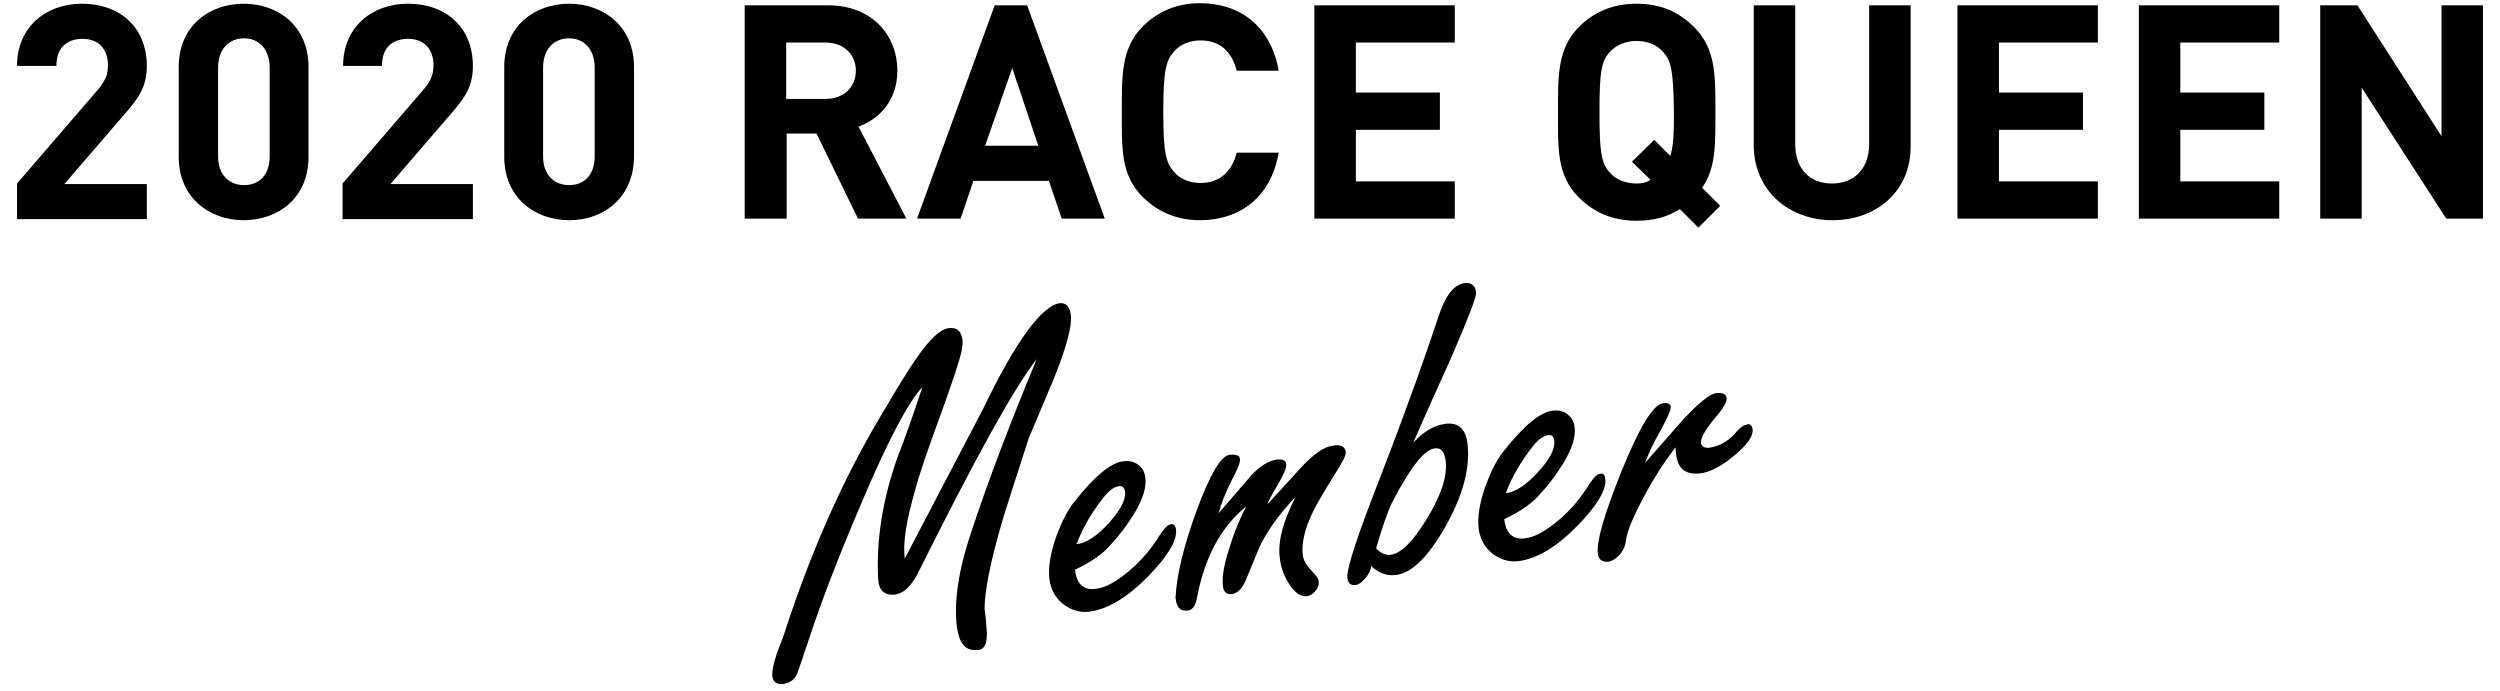
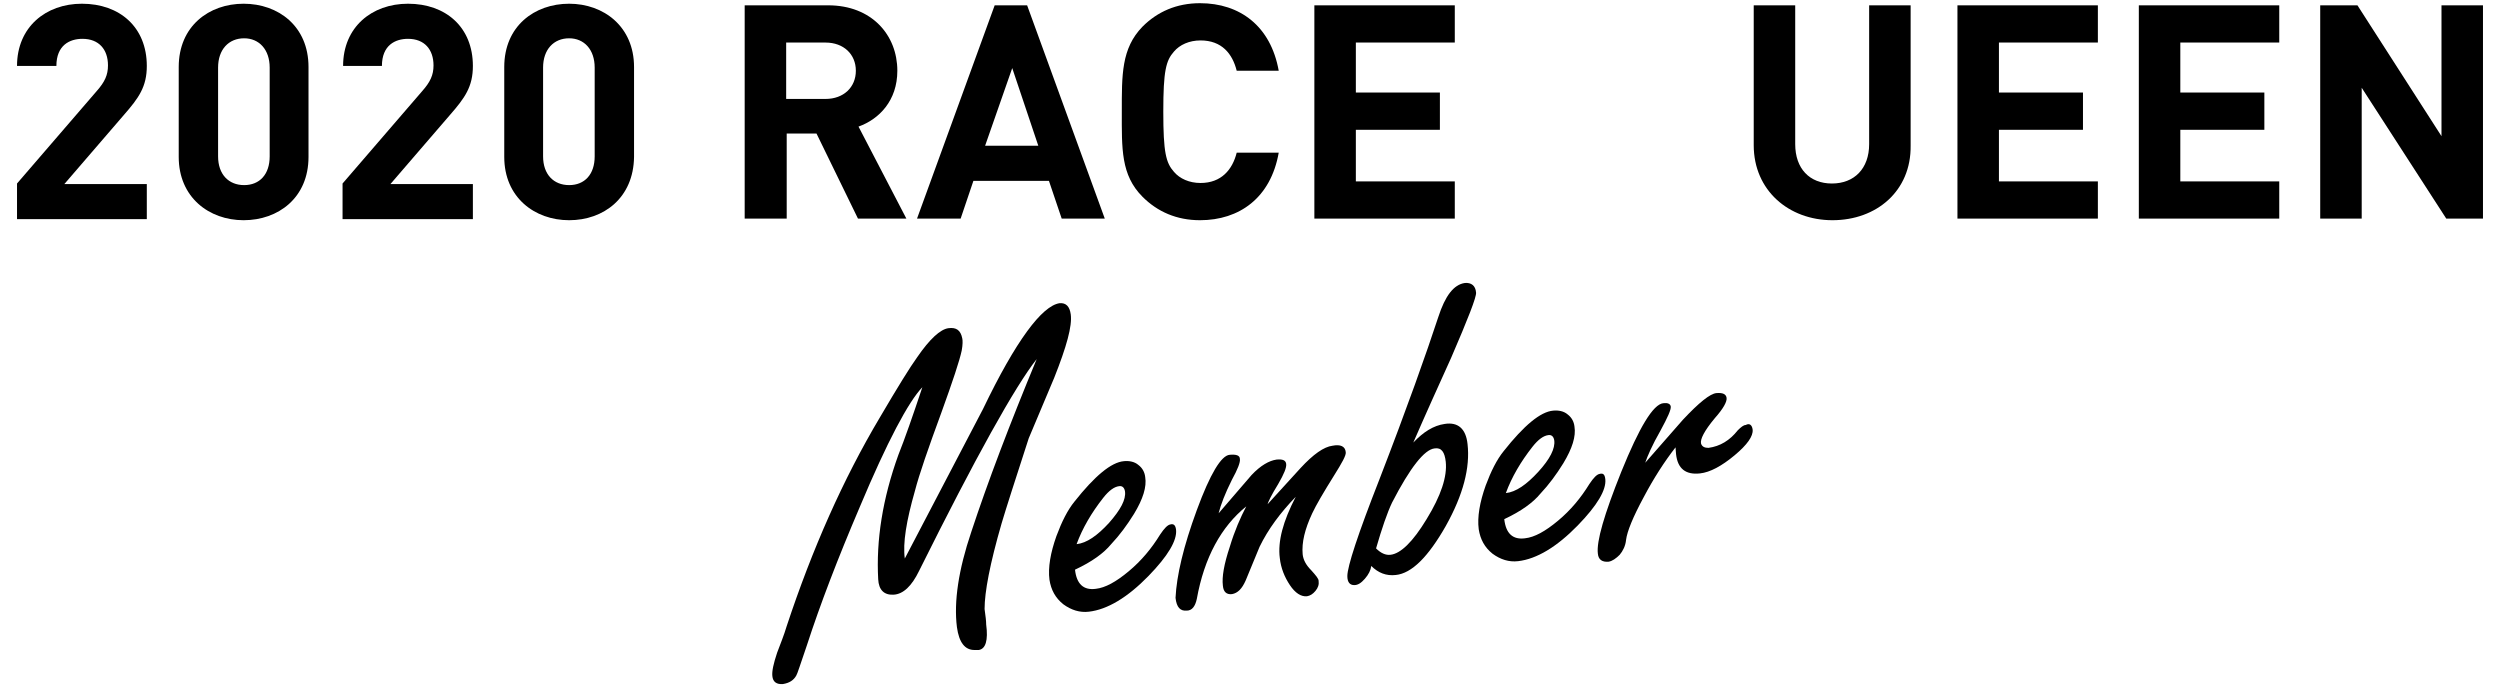
<svg xmlns="http://www.w3.org/2000/svg" version="1.1" id="レイヤー_1" x="0px" y="0px" viewBox="0 0 470 130" style="enable-background:new 0 0 470 130;" xml:space="preserve">
  <g>
    <g>
      <path d="M3.2,41.1v-6.6l15-17.4c1.5-1.7,2.1-3,2.1-4.8c0-3-1.7-5-4.8-5c-2.4,0-4.9,1.2-4.9,5.1H3.2c0-7.3,5.4-11.7,12.2-11.7    c7.1,0,12.2,4.4,12.2,11.7c0,3.9-1.5,6-4.3,9.2l-11.2,13h15.5v6.6H3.2z" />
      <path d="M45.8,41.4c-6.5,0-12.2-4.3-12.2-11.9V12.6c0-7.7,5.7-11.9,12.2-11.9C52.3,0.7,58,4.9,58,12.6v16.9    C58,37.2,52.3,41.4,45.8,41.4z M50.7,12.7c0-3.4-2-5.5-4.8-5.5c-2.9,0-4.9,2.1-4.9,5.5v16.7c0,3.4,2,5.4,4.9,5.4    c2.9,0,4.8-2,4.8-5.4V12.7z" />
      <path d="M64.4,41.1v-6.6l15-17.4c1.5-1.7,2.1-3,2.1-4.8c0-3-1.7-5-4.8-5c-2.4,0-4.9,1.2-4.9,5.1h-7.3c0-7.3,5.4-11.7,12.2-11.7    c7.1,0,12.2,4.4,12.2,11.7c0,3.9-1.5,6-4.3,9.2l-11.2,13h15.5v6.6H64.4z" />
      <path d="M107,41.4c-6.5,0-12.2-4.3-12.2-11.9V12.6c0-7.7,5.7-11.9,12.2-11.9c6.5,0,12.2,4.3,12.2,11.9v16.9    C119.1,37.2,113.5,41.4,107,41.4z M111.8,12.7c0-3.4-2-5.5-4.8-5.5c-2.9,0-4.9,2.1-4.9,5.5v16.7c0,3.4,2,5.4,4.9,5.4    c2.9,0,4.8-2,4.8-5.4V12.7z" />
      <path d="M161.3,41.1l-7.8-16h-5.6v16H140V1h15.7c8.2,0,13,5.6,13,12.3c0,5.6-3.4,9.1-7.3,10.5l9,17.3H161.3z M155.2,8h-7.4v10.6    h7.4c3.4,0,5.7-2.2,5.7-5.3S158.6,8,155.2,8z" />
      <path d="M199.6,41.1l-2.4-7.1H183l-2.4,7.1h-8.2L187,1h6.1l14.6,40.1H199.6z M190.3,12.8l-5.1,14.6h10L190.3,12.8z" />
      <path d="M225.6,41.4c-4.4,0-8-1.6-10.8-4.4c-4.1-4.1-3.9-9.1-3.9-16c0-6.9-0.1-11.9,3.9-16c2.8-2.8,6.4-4.4,10.8-4.4    c7.5,0,13.3,4.3,14.8,12.7h-7.9c-0.8-3.2-2.8-5.7-6.8-5.7c-2.1,0-3.9,0.8-5,2.1c-1.5,1.7-2,3.6-2,11.3c0,7.7,0.5,9.6,2,11.3    c1.1,1.3,2.9,2.1,5,2.1c3.9,0,6-2.5,6.8-5.7h7.9C238.9,37.2,233,41.4,225.6,41.4z" />
      <path d="M247.1,41.1V1h26.4v7h-18.6v9.4h15.8v7h-15.8v9.7h18.6v7H247.1z" />
-       <path d="M319.3,42.8l-3.5-3.5c-2.3,1.5-5,2.2-8.1,2.2c-4.6,0-8.1-1.6-10.9-4.4c-4.1-4.1-3.9-9.1-3.9-16c0-6.9-0.1-11.9,3.9-16    c2.8-2.8,6.3-4.4,10.9-4.4c4.6,0,8,1.6,10.8,4.4c4.1,4.1,4,9.1,4,16c0,6,0.1,10.5-2.5,14.2l3.4,3.4L319.3,42.8z M312.7,9.8    c-1.1-1.3-2.9-2.1-5-2.1c-2.1,0-3.9,0.8-5.1,2.1c-1.5,1.7-1.9,3.5-1.9,11.3c0,7.7,0.4,9.6,1.9,11.3c1.1,1.3,2.9,2.1,5.1,2.1    c1,0,1.9-0.2,2.6-0.7l-3.5-3.4l4.2-4.1l3,3c0.6-1.7,0.7-4.1,0.7-8.1C314.6,13.3,314.2,11.5,312.7,9.8z" />
      <path d="M344.5,41.4c-8.2,0-14.8-5.6-14.8-14.1V1h7.8v26.1c0,4.6,2.7,7.4,6.9,7.4c4.2,0,7-2.8,7-7.4V1h7.8v26.4    C359.3,35.9,352.8,41.4,344.5,41.4z" />
      <path d="M368,41.1V1h26.4v7h-18.6v9.4h15.8v7h-15.8v9.7h18.6v7H368z" />
      <path d="M402.1,41.1V1h26.4v7h-18.6v9.4h15.8v7h-15.8v9.7h18.6v7H402.1z" />
      <path d="M459.9,41.1L444,16.5v24.6h-7.8V1h7L459,25.6V1h7.8v40.1H459.9z" />
    </g>
  </g>
  <g>
    <g>
      <path d="M201.3,59.1c0.3,2.2-0.8,6.1-3.1,11.9c-1.6,3.8-3.2,7.6-4.8,11.4c-2.6,8-4.3,13.3-5.1,16c-2.2,7.6-3.2,12.9-3.2,16.1    c0.2,1.4,0.3,2.3,0.3,2.9c0.4,3-0.1,4.6-1.4,4.8c-0.3,0-0.6,0-0.8,0c-1.8,0-2.9-1.4-3.3-4.3c-0.6-4.8,0.3-10.8,2.7-17.9    c3.1-9.4,7.2-20.2,12.3-32.5c-4.1,5.2-11.5,18.5-22.1,39.8c-1.4,2.9-3,4.4-4.8,4.5c-1.8,0.1-2.8-0.9-2.9-2.9    c-0.4-7.3,0.8-15.1,3.8-23.4c1.2-3,2.7-7.3,4.5-12.7c-2.6,2.7-6.6,10.2-11.8,22.6c-4.1,9.6-7.4,18.2-9.9,25.9    c-1.2,3.5-1.8,5.4-2,5.7c-0.5,0.9-1.3,1.4-2.5,1.6c-1.2,0.1-1.9-0.4-2-1.5c-0.1-0.9,0.2-2.3,0.9-4.4c0.6-1.6,1.3-3.3,1.8-5    c4.8-14.5,10.6-27.6,17.5-39.2c3.4-5.8,5.7-9.5,7-11.3c2.4-3.5,4.4-5.3,5.9-5.5c1.5-0.2,2.3,0.4,2.6,1.9c0.1,0.4,0.1,1.2-0.1,2.3    c-0.4,1.9-1.7,5.8-3.8,11.6c-2.5,6.8-4.2,11.7-5,14.8c-1.6,5.6-2.3,9.8-1.9,12.7c3.4-6.5,8.3-15.9,14.7-28.1    C191,64,195.9,57.5,199.2,57C200.4,56.9,201.1,57.6,201.3,59.1z" />
      <path d="M221.1,99.6c0.2,2-1.5,4.9-5.2,8.7c-3.9,4-7.7,6.3-11.2,6.7c-1.7,0.2-3.3-0.3-4.8-1.4c-1.5-1.2-2.3-2.7-2.6-4.6    c-0.3-2.3,0.2-5.1,1.3-8.2c1-2.7,2.1-4.9,3.4-6.5c3.8-4.8,6.9-7.4,9.3-7.6c1-0.1,2,0.1,2.7,0.7c0.8,0.6,1.2,1.4,1.3,2.3    c0.3,1.8-0.4,4.1-2.1,6.9c-1.3,2.1-2.7,4-4.3,5.7c-1.4,1.7-3.6,3.3-6.8,4.8c0.3,2.7,1.6,3.9,3.9,3.6c1.8-0.2,3.8-1.3,6.2-3.3    c2.4-2,4.3-4.3,5.9-6.9c0.8-1.2,1.4-1.8,1.9-1.9C220.7,98.4,221,98.8,221.1,99.6z M211.5,92.4c-0.1-0.7-0.5-1.1-1.1-1    c-0.9,0.1-1.9,0.8-3,2.2c-2.2,2.8-3.9,5.7-5,8.7c1.9-0.2,3.9-1.6,6.1-4C210.7,95.8,211.7,93.9,211.5,92.4z" />
      <path d="M253,85c0.1,0.6-0.7,2-2.2,4.4c-2,3.2-3.4,5.6-4.1,7.1c-1.4,3-2,5.5-1.8,7.7c0.1,1,0.6,2,1.6,3c0.9,1,1.4,1.6,1.4,2    c0.1,0.7-0.1,1.3-0.6,1.9c-0.5,0.6-1,0.9-1.6,1c-1.1,0.1-2.2-0.6-3.2-2.1c-1-1.5-1.7-3.2-1.9-5.1c-0.4-3.1,0.6-6.9,3-11.5    c-2.9,3-5.2,6.1-6.8,9.4c-0.9,2.1-1.7,4.2-2.6,6.3c-0.7,1.6-1.5,2.4-2.6,2.6c-1,0.1-1.6-0.4-1.7-1.6c-0.2-1.6,0.2-4,1.3-7.3    c0.9-3,2-5.5,3.1-7.6c-4.7,3.8-7.9,9.6-9.3,17.4c-0.3,1.4-0.9,2.2-1.9,2.2c-1.2,0.1-1.9-0.6-2.1-2.4c0.2-4.2,1.5-9.7,4-16.5    c2.5-6.8,4.6-10.3,6.2-10.4c1.2-0.1,1.9,0.1,1.9,0.8c0.1,0.6-0.4,1.9-1.5,3.9c-1.3,2.6-2.1,4.7-2.5,6.3c2.1-2.4,4.1-4.8,6.2-7.2    c1.7-1.8,3.3-2.7,4.7-2.9c1.1-0.1,1.7,0.1,1.8,0.8c0.1,0.7-0.4,1.9-1.5,3.8c-1.3,2.1-1.9,3.4-2,3.8c2.1-2.3,4.1-4.5,6.2-6.8    c2.4-2.6,4.4-4,6-4.2C252,83.5,252.9,83.9,253,85z" />
      <path d="M277.5,55c0.1,0.8-1.5,4.9-4.7,12.3c-2.4,5.3-4.8,10.6-7.1,15.9c1.9-2,3.8-3.2,5.9-3.5c2.5-0.4,4,0.9,4.3,3.8    c0.5,4.4-0.8,9.5-4.1,15.4c-3.3,5.8-6.4,8.9-9.4,9.2c-1.8,0.2-3.3-0.4-4.6-1.7c-0.1,0.8-0.5,1.6-1.2,2.4c-0.7,0.8-1.3,1.2-2,1.2    c-0.8,0-1.3-0.5-1.3-1.7c0-1.8,2-7.9,6-18.1c5.3-13.7,8.9-23.9,11.1-30.6c1.3-4,2.9-6.1,5-6.4C276.6,53.1,277.4,53.7,277.5,55z     M271.8,86.8c-0.2-1.8-0.8-2.7-2.1-2.5c-1.9,0.2-4.6,3.6-8,10.2c-0.9,1.9-1.9,4.8-3,8.6c0.9,0.9,1.8,1.3,2.7,1.2    c1.9-0.2,4.2-2.4,6.8-6.7C270.9,93.2,272.1,89.6,271.8,86.8z" />
      <path d="M301.8,90.1c0.2,2-1.5,4.9-5.2,8.7c-3.9,4-7.7,6.3-11.2,6.7c-1.7,0.2-3.3-0.3-4.8-1.4c-1.5-1.2-2.3-2.7-2.6-4.6    c-0.3-2.3,0.2-5.1,1.3-8.2c1-2.7,2.1-4.9,3.4-6.5c3.8-4.8,6.9-7.4,9.3-7.6c1-0.1,2,0.1,2.7,0.7c0.8,0.6,1.2,1.4,1.3,2.3    c0.3,1.8-0.4,4.1-2.1,6.9c-1.3,2.1-2.7,4-4.3,5.7c-1.4,1.7-3.6,3.3-6.8,4.8c0.3,2.7,1.6,3.9,3.9,3.6c1.8-0.2,3.8-1.3,6.2-3.3    c2.4-2,4.3-4.3,5.9-6.9c0.8-1.2,1.4-1.8,1.9-1.9C301.4,88.9,301.7,89.2,301.8,90.1z M292.2,82.8c-0.1-0.7-0.5-1.1-1.1-1    c-0.9,0.1-1.9,0.8-3,2.2c-2.2,2.8-3.9,5.7-5,8.7c1.9-0.2,3.9-1.6,6.1-4S292.4,84.3,292.2,82.8z" />
      <path d="M329.5,80.8c0.1,1.2-1,2.8-3.4,4.8c-2.4,2-4.6,3.2-6.5,3.4c-2.7,0.3-4.2-0.9-4.5-3.6c0-0.4-0.1-0.8-0.1-1.3    c-2.1,2.7-4.1,5.8-6,9.4c-2,3.7-3.1,6.4-3.3,8c-0.1,1.1-0.6,2.1-1.2,2.8c-0.7,0.7-1.4,1.2-2.1,1.3c-1.2,0.1-1.9-0.4-2-1.5    c-0.3-2.3,1.2-7.4,4.4-15.4c3.4-8.4,6-12.7,7.9-12.9c0.8-0.1,1.3,0.1,1.4,0.6c0.1,0.6-0.6,2.1-1.9,4.5c-1.6,2.8-2.5,4.9-2.9,6.1    c2.4-2.7,4.7-5.4,7.1-8.1c3-3.2,5.1-4.9,6.3-5c1.2-0.1,1.8,0.2,1.9,0.9c0.1,0.7-0.6,2-2.2,3.8c-2,2.4-2.8,4-2.6,4.8    c0.2,0.6,0.7,0.8,1.4,0.8c2.2-0.3,4-1.4,5.5-3.3c0.6-0.6,1.1-1,1.5-1C328.9,79.5,329.4,79.9,329.5,80.8z" />
    </g>
  </g>
</svg>